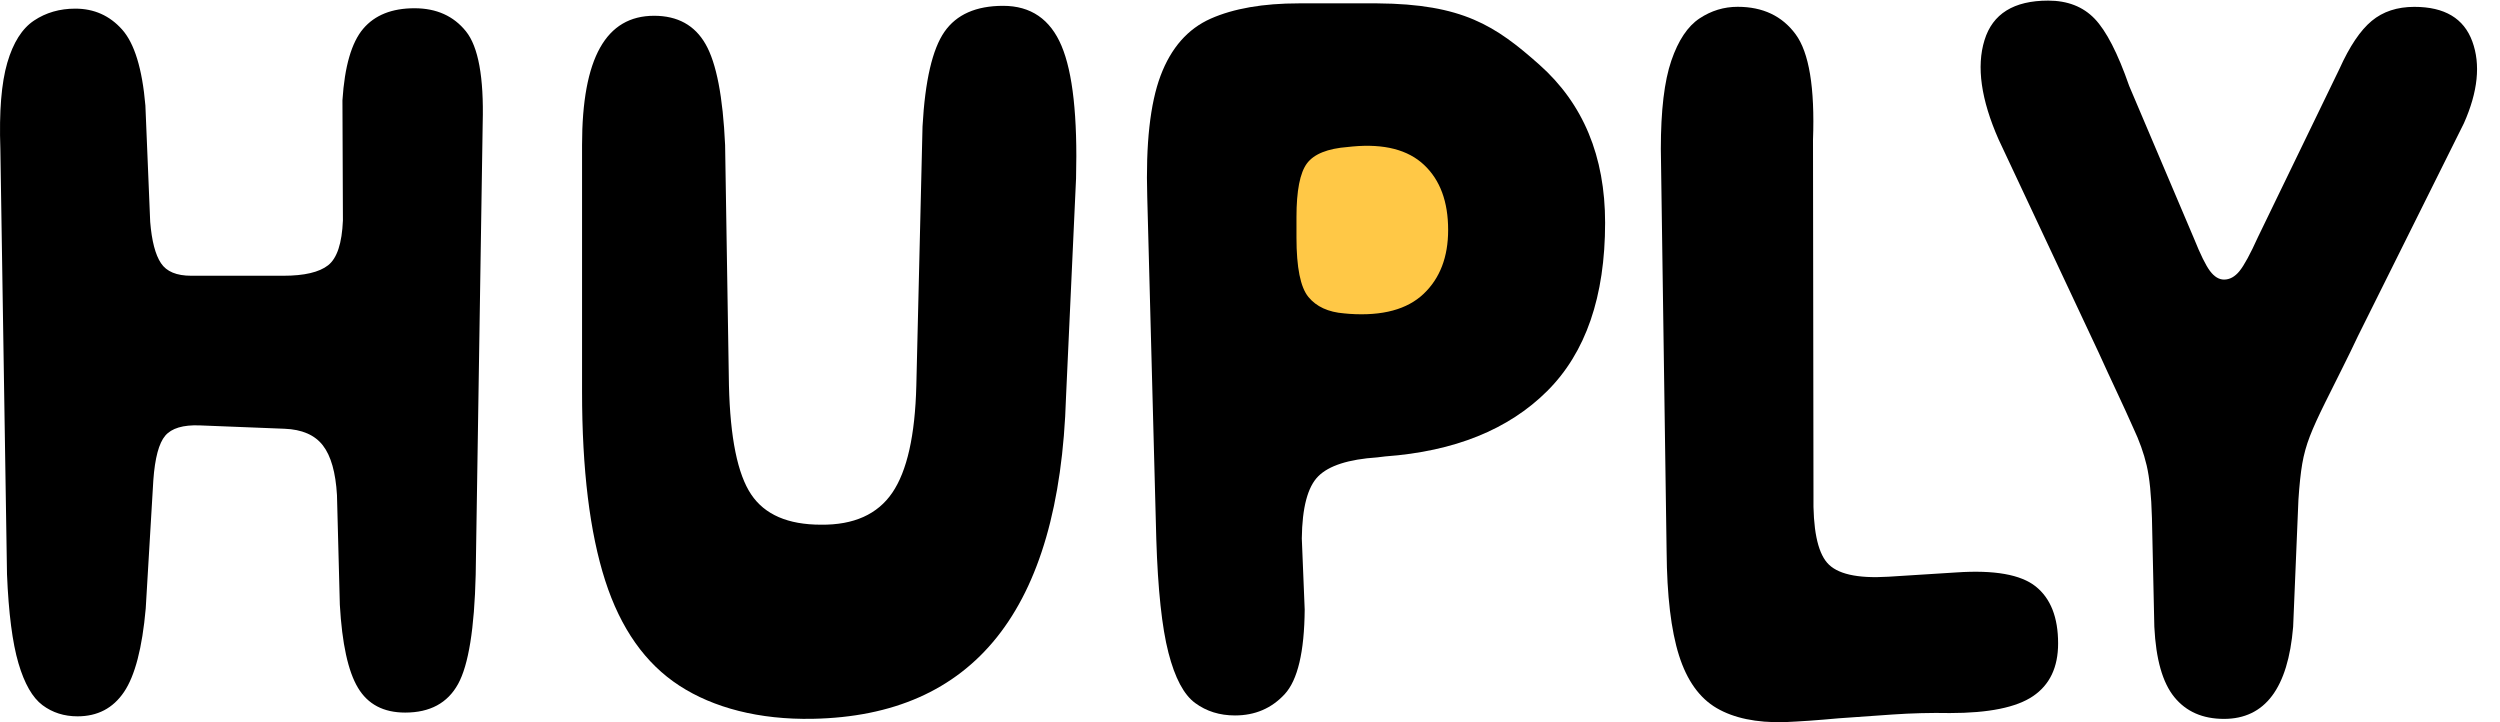
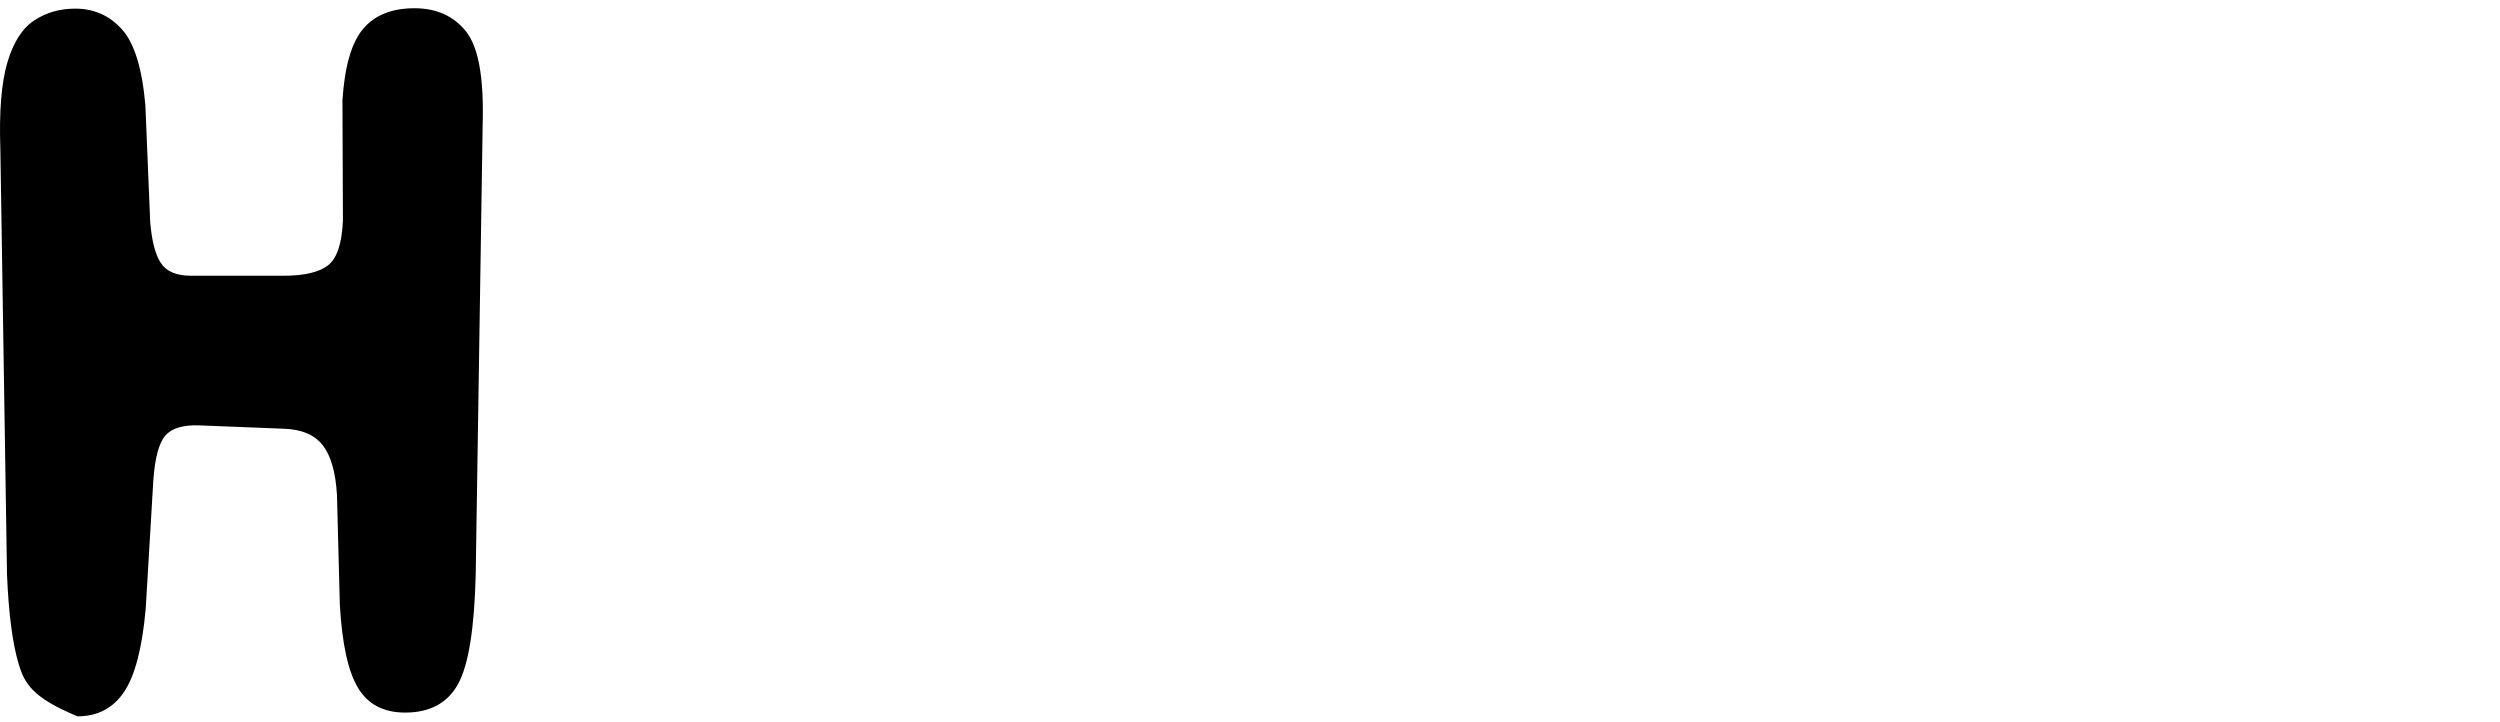
<svg xmlns="http://www.w3.org/2000/svg" width="90" height="26" viewBox="0 0 90 26" fill="none">
-   <path d="M49.535 13.966C52.675 13.966 55.221 11.421 55.221 8.281C55.221 5.141 52.675 2.596 49.535 2.596C46.396 2.596 43.85 5.141 43.85 8.281C43.85 11.421 46.396 13.966 49.535 13.966Z" fill="#FFC846" />
-   <path d="M17.125 20.693C17.078 22.628 16.868 23.938 16.491 24.624C16.113 25.31 15.479 25.653 14.586 25.653C13.806 25.653 13.241 25.354 12.886 24.759C12.53 24.165 12.313 23.168 12.234 21.771L12.131 17.823C12.084 17.011 11.916 16.414 11.625 16.037C11.334 15.659 10.872 15.459 10.243 15.435L7.186 15.314C6.591 15.292 6.179 15.415 5.949 15.684C5.72 15.953 5.577 16.488 5.52 17.288L5.246 21.907C5.12 23.326 4.859 24.328 4.464 24.912C4.069 25.497 3.512 25.788 2.791 25.788C2.31 25.788 1.89 25.655 1.53 25.386C1.17 25.117 0.881 24.614 0.664 23.876C0.447 23.138 0.309 22.07 0.252 20.673L0.013 5.36C-0.034 4.02 0.05 2.989 0.262 2.261C0.474 1.533 0.795 1.027 1.224 0.741C1.654 0.454 2.149 0.311 2.71 0.311C3.386 0.311 3.946 0.561 4.392 1.059C4.839 1.557 5.12 2.47 5.234 3.798L5.407 7.988C5.463 8.674 5.592 9.17 5.794 9.473C5.994 9.777 6.357 9.927 6.885 9.927H10.198C10.954 9.927 11.492 9.801 11.812 9.55C12.133 9.298 12.311 8.76 12.345 7.936L12.328 3.61C12.407 2.386 12.656 1.528 13.076 1.034C13.493 0.543 14.11 0.297 14.921 0.297C15.711 0.297 16.33 0.575 16.774 1.128C17.221 1.683 17.421 2.784 17.377 4.432L17.125 20.693Z" fill="black" />
-   <path d="M29.262 25.877C27.329 25.915 25.68 25.48 24.456 24.683C23.232 23.888 22.341 22.625 21.786 20.898C21.231 19.171 20.954 16.903 20.954 14.1V5.222C20.954 2.085 21.818 0.568 23.548 0.568C24.394 0.568 25.013 0.909 25.401 1.59C25.791 2.271 26.025 3.482 26.104 5.222L26.242 13.875C26.287 15.763 26.553 17.071 27.042 17.799C27.528 18.526 28.367 18.889 29.556 18.889C30.735 18.902 31.592 18.517 32.122 17.739C32.653 16.962 32.944 15.674 32.988 13.875L33.211 4.553C33.302 2.905 33.566 1.77 34 1.145C34.434 0.521 35.14 0.21 36.112 0.21C37.109 0.21 37.81 0.691 38.215 1.651C38.622 2.614 38.794 4.203 38.738 6.423L38.377 14.287C38.141 22.013 35.02 25.765 29.262 25.877Z" fill="black" />
-   <path d="M44.46 25.756C43.909 25.756 43.433 25.608 43.026 25.309C42.619 25.011 42.298 24.409 42.064 23.498C41.829 22.588 41.684 21.228 41.627 19.42L41.301 7.092C41.244 5.18 41.405 3.724 41.782 2.722C42.16 1.72 42.762 1.037 43.586 0.671C44.41 0.306 45.469 0.121 46.762 0.121H49.577C52.657 0.143 53.836 0.926 55.415 2.327C56.995 3.729 57.784 5.626 57.784 8.02C57.784 10.675 57.088 12.696 55.697 14.08C54.307 15.464 52.363 16.249 49.868 16.431L49.577 16.466C48.548 16.535 47.84 16.762 47.458 17.145C47.075 17.527 46.878 18.275 46.865 19.385L46.969 21.944C46.957 23.466 46.717 24.483 46.248 24.991C45.775 25.502 45.18 25.756 44.46 25.756ZM51.265 5.935C50.688 5.392 49.831 5.17 48.699 5.273L48.526 5.291C47.793 5.347 47.302 5.545 47.05 5.883C46.799 6.221 46.673 6.865 46.673 7.815V8.553C46.673 9.629 46.816 10.342 47.102 10.69C47.389 11.04 47.818 11.237 48.39 11.282L48.58 11.299C49.77 11.38 50.66 11.139 51.25 10.579C51.84 10.018 52.133 9.251 52.133 8.279C52.133 7.26 51.845 6.48 51.265 5.935Z" fill="black" />
-   <path d="M59.79 5.36C59.79 3.976 59.916 2.917 60.168 2.184C60.419 1.451 60.758 0.945 61.182 0.664C61.606 0.383 62.063 0.245 62.556 0.245C63.459 0.245 64.155 0.573 64.641 1.232C65.127 1.89 65.337 3.156 65.268 5.034L65.285 17.808C65.263 19.032 65.426 19.849 65.774 20.256C66.122 20.663 66.857 20.831 67.98 20.762L70.435 20.607C71.797 20.515 72.747 20.683 73.285 21.112C73.823 21.542 74.092 22.225 74.092 23.163C74.092 24.022 73.791 24.653 73.191 25.06C72.592 25.468 71.592 25.67 70.196 25.67C69.51 25.657 68.821 25.675 68.135 25.722C67.449 25.769 66.796 25.813 66.179 25.86C65.811 25.894 65.463 25.922 65.132 25.946C64.799 25.968 64.498 25.986 64.222 25.998C63.225 26.02 62.418 25.852 61.801 25.492C61.184 25.132 60.73 24.5 60.444 23.595C60.158 22.692 60.01 21.443 59.998 19.852L59.79 5.36Z" fill="black" />
-   <path d="M71.948 5.017C71.318 3.586 71.148 2.396 71.442 1.446C71.733 0.496 72.498 0.022 73.734 0.022C74.432 0.022 74.99 0.24 75.407 0.674C75.824 1.108 76.241 1.915 76.651 3.095L78.985 8.59C79.215 9.162 79.407 9.552 79.56 9.757C79.715 9.962 79.883 10.065 80.066 10.065C80.271 10.065 80.458 9.962 80.623 9.757C80.789 9.552 81.011 9.145 81.285 8.538L84.221 2.478C84.586 1.666 84.974 1.091 85.381 0.753C85.788 0.415 86.299 0.247 86.918 0.247C88.006 0.247 88.7 0.662 89.003 1.491C89.307 2.32 89.205 3.302 88.702 4.434L84.89 12.091C84.707 12.481 84.517 12.868 84.322 13.258C84.127 13.648 83.922 14.06 83.705 14.494C83.466 14.976 83.281 15.378 83.155 15.706C83.029 16.032 82.938 16.362 82.881 16.693C82.824 17.026 82.778 17.46 82.743 17.998L82.553 22.566C82.37 24.774 81.539 25.88 80.063 25.88C79.296 25.88 78.701 25.618 78.277 25.097C77.852 24.577 77.613 23.733 77.556 22.566L77.47 18.652C77.448 17.828 77.384 17.196 77.28 16.755C77.176 16.313 77.016 15.864 76.799 15.407C76.616 14.995 76.419 14.563 76.207 14.112C75.994 13.66 75.775 13.182 75.545 12.678L71.948 5.017Z" fill="black" />
+   <path d="M17.125 20.693C17.078 22.628 16.868 23.938 16.491 24.624C16.113 25.31 15.479 25.653 14.586 25.653C13.806 25.653 13.241 25.354 12.886 24.759C12.53 24.165 12.313 23.168 12.234 21.771L12.131 17.823C12.084 17.011 11.916 16.414 11.625 16.037C11.334 15.659 10.872 15.459 10.243 15.435L7.186 15.314C6.591 15.292 6.179 15.415 5.949 15.684C5.72 15.953 5.577 16.488 5.52 17.288L5.246 21.907C5.12 23.326 4.859 24.328 4.464 24.912C4.069 25.497 3.512 25.788 2.791 25.788C1.17 25.117 0.881 24.614 0.664 23.876C0.447 23.138 0.309 22.07 0.252 20.673L0.013 5.36C-0.034 4.02 0.05 2.989 0.262 2.261C0.474 1.533 0.795 1.027 1.224 0.741C1.654 0.454 2.149 0.311 2.71 0.311C3.386 0.311 3.946 0.561 4.392 1.059C4.839 1.557 5.12 2.47 5.234 3.798L5.407 7.988C5.463 8.674 5.592 9.17 5.794 9.473C5.994 9.777 6.357 9.927 6.885 9.927H10.198C10.954 9.927 11.492 9.801 11.812 9.55C12.133 9.298 12.311 8.76 12.345 7.936L12.328 3.61C12.407 2.386 12.656 1.528 13.076 1.034C13.493 0.543 14.11 0.297 14.921 0.297C15.711 0.297 16.33 0.575 16.774 1.128C17.221 1.683 17.421 2.784 17.377 4.432L17.125 20.693Z" fill="black" />
</svg>